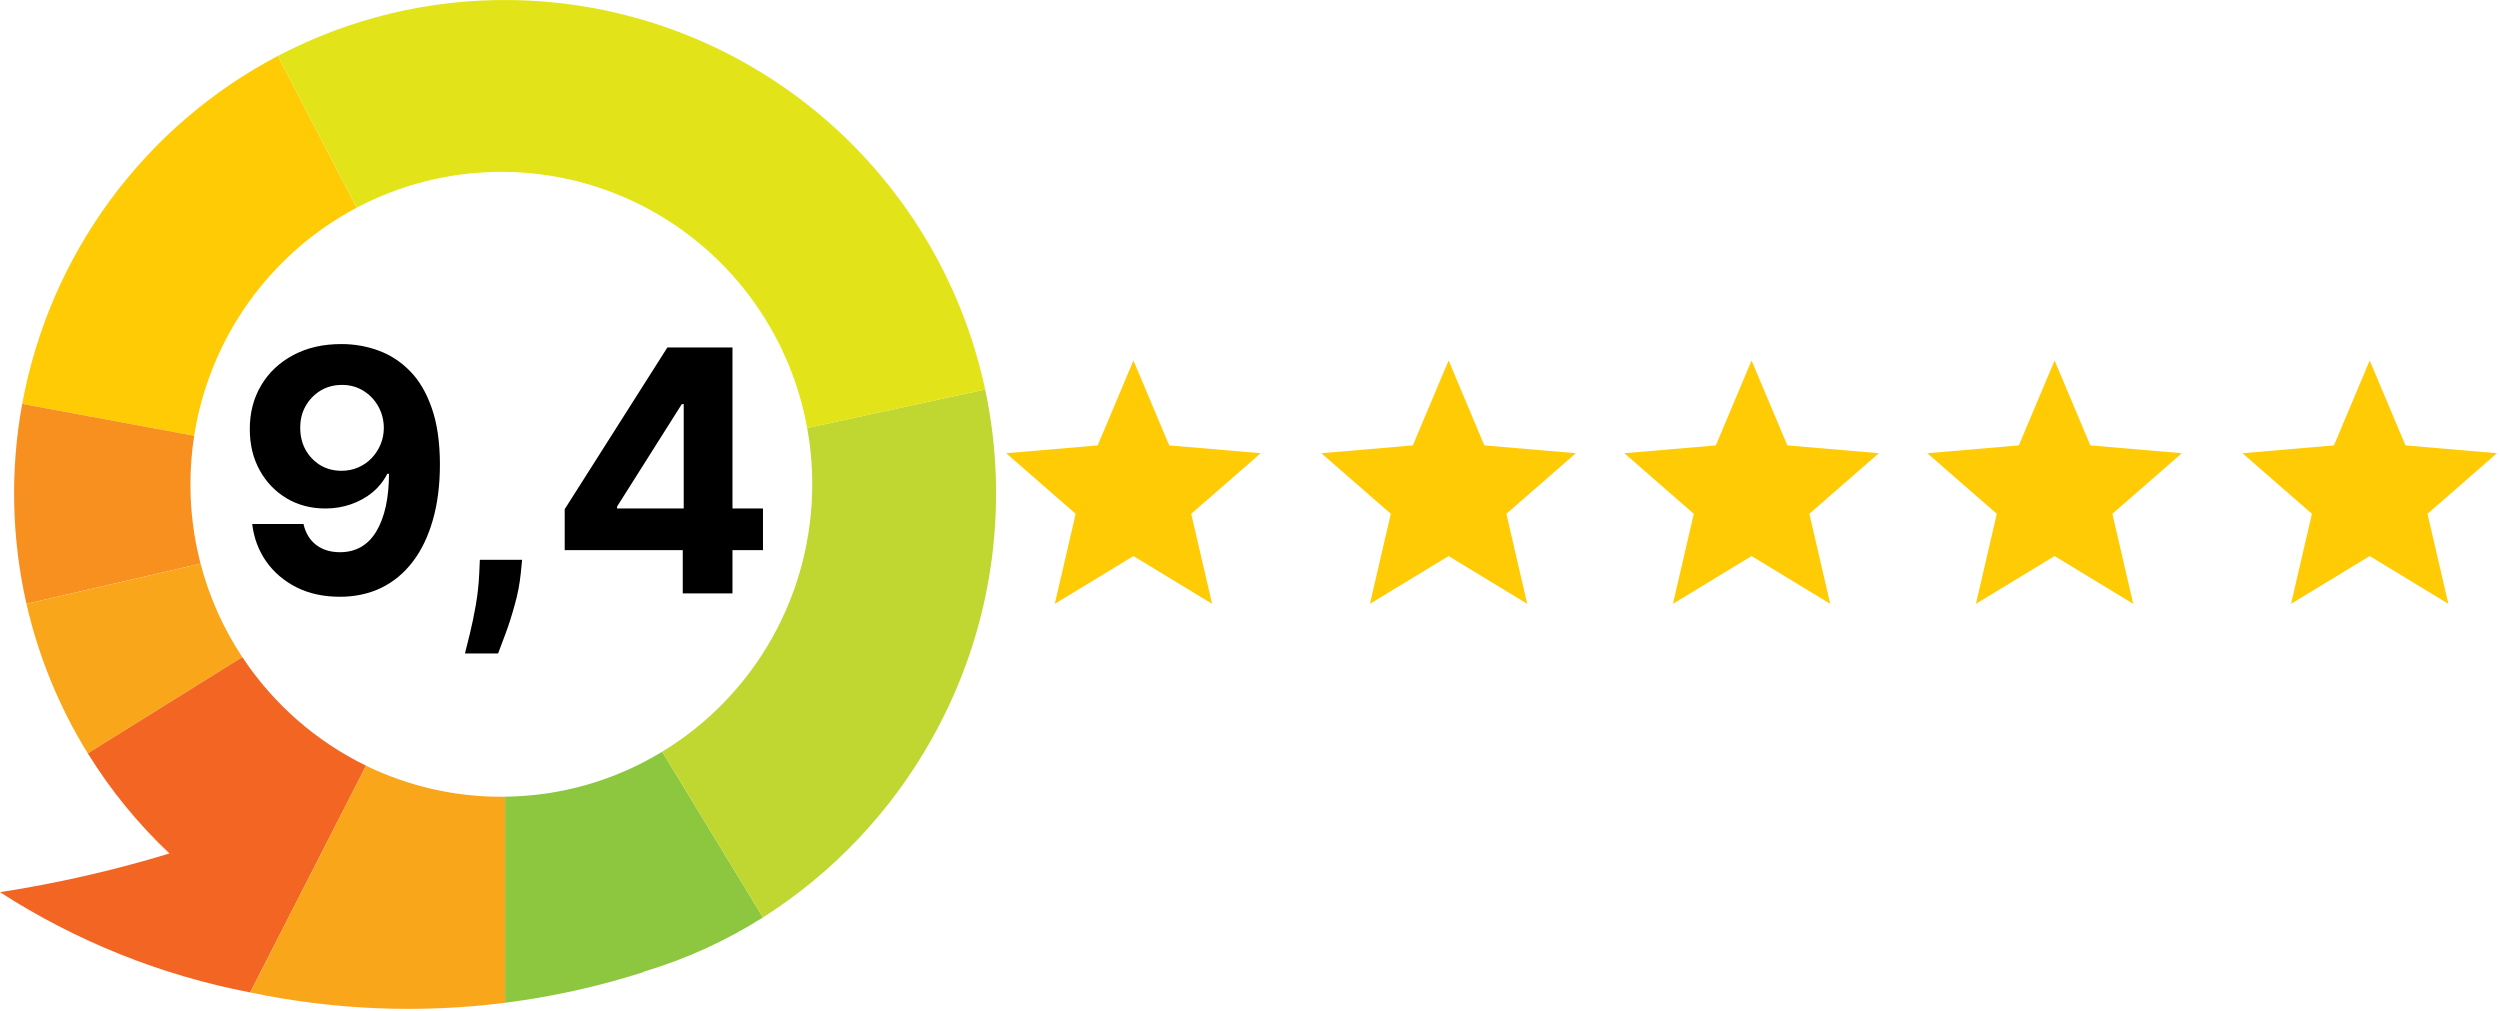
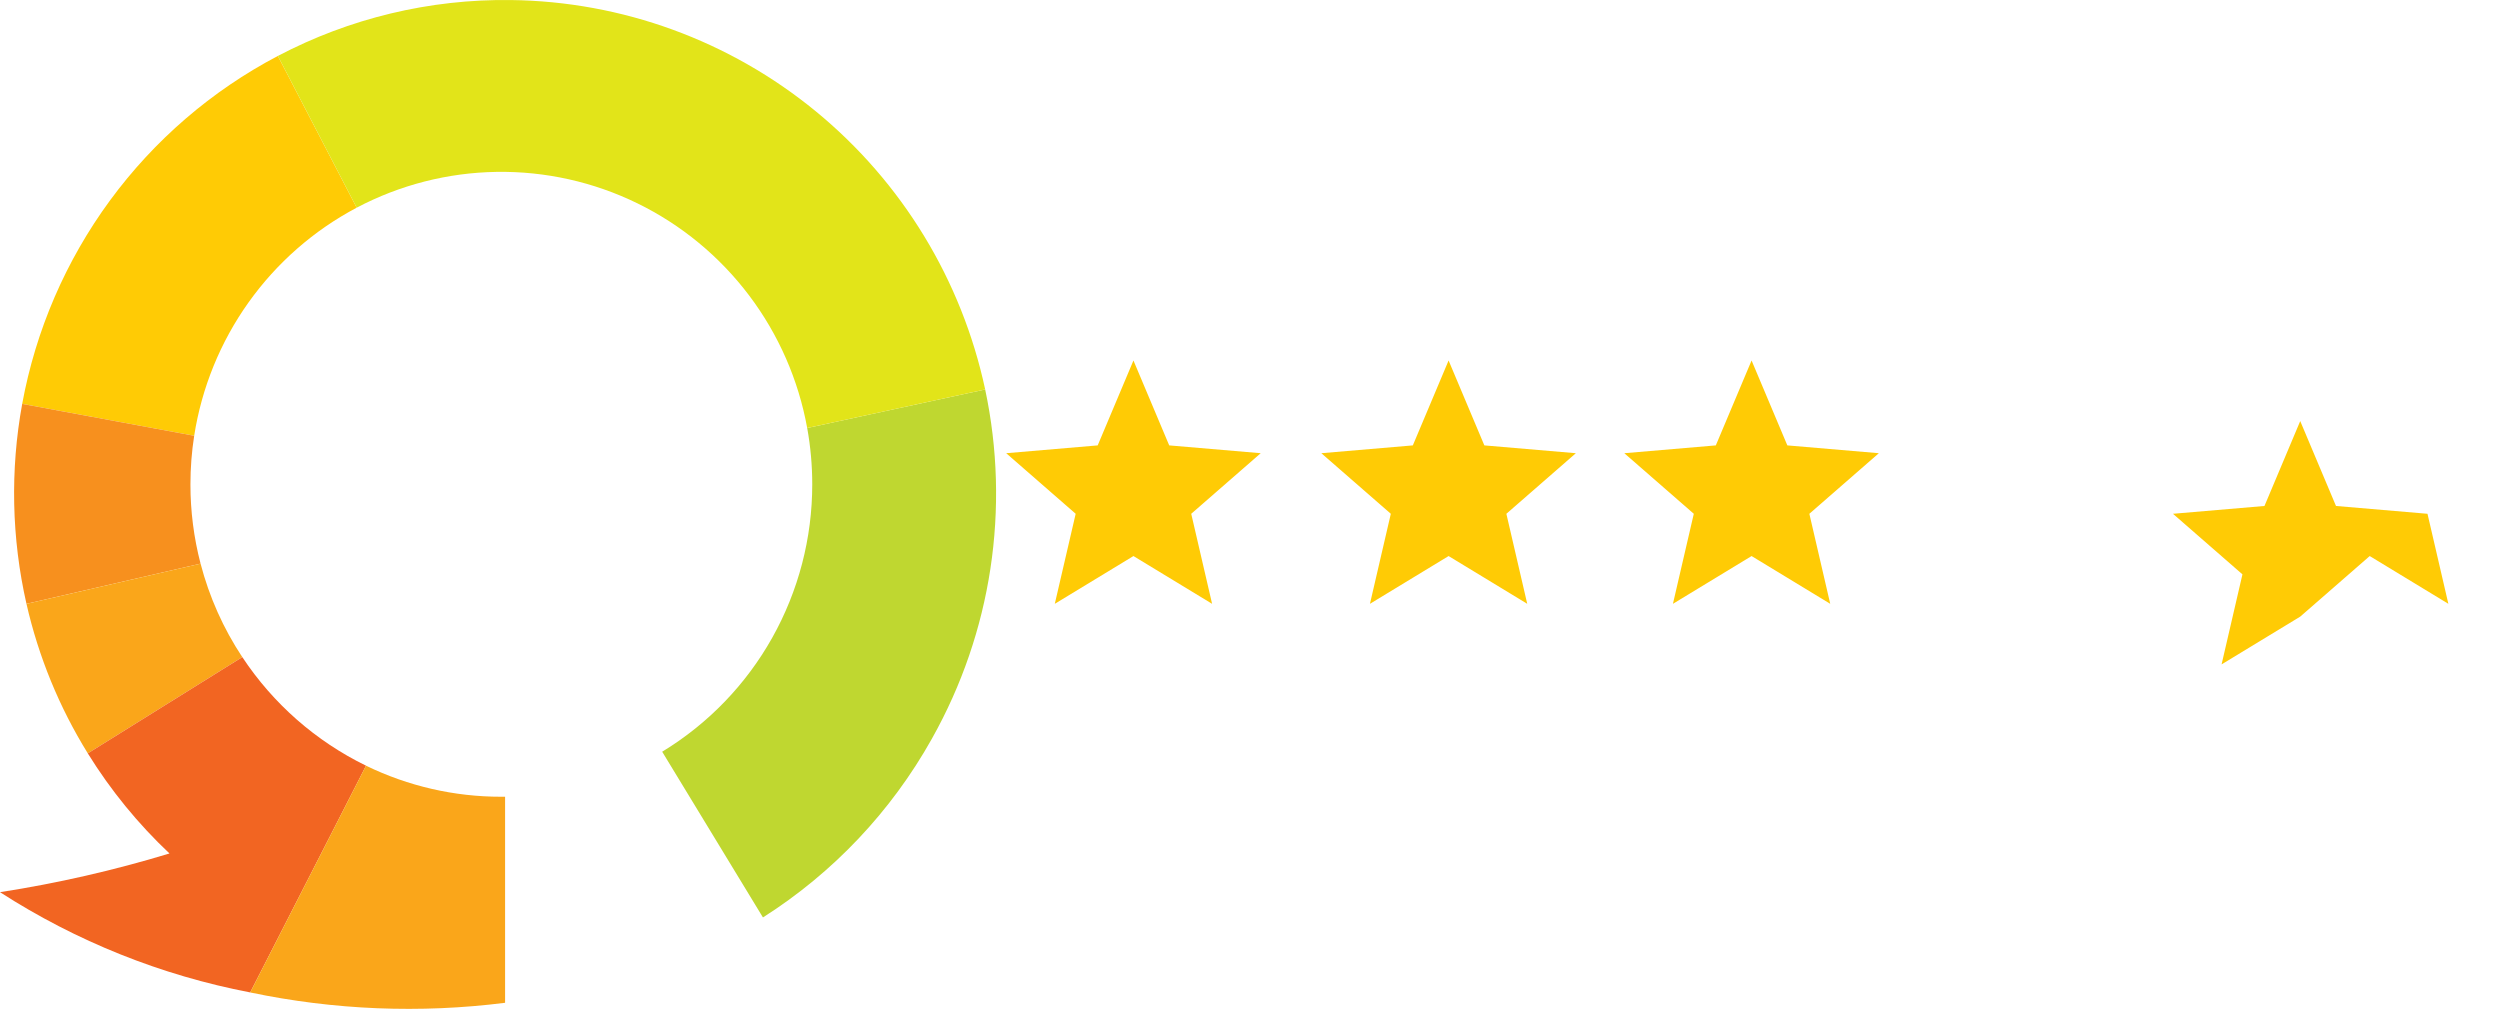
<svg xmlns="http://www.w3.org/2000/svg" width="100%" height="100%" viewBox="0 0 413 167" version="1.1" xml:space="preserve" style="fill-rule:evenodd;clip-rule:evenodd;stroke-linejoin:round;stroke-miterlimit:2;">
  <path d="M58.925,34.31l-13.024,-25.068c-10.921,5.738 -20.4,13.896 -27.717,23.854c-7.317,9.959 -12.282,21.458 -14.518,33.627l28.413,5.265c1.244,-7.944 4.319,-15.488 8.979,-22.029c4.662,-6.541 10.779,-11.9 17.867,-15.649Z" style="fill:#ffcb05;fill-rule:nonzero;" />
  <path d="M31.46,80.006c-0.001,-2.684 0.206,-5.365 0.619,-8.018l-28.413,-5.265c-1.996,10.943 -1.756,22.179 0.705,33.027l28.763,-6.638c-1.116,-4.278 -1.678,-8.683 -1.674,-13.106Z" style="fill:#f7901e;fill-rule:nonzero;" />
  <path d="M33.134,93.112l-28.76,6.64c1.992,8.74 5.415,17.087 10.13,24.701l25.522,-15.901c-3.132,-4.729 -5.461,-9.946 -6.892,-15.44Z" style="fill:#faa61a;fill-rule:nonzero;" />
  <path d="M40.029,108.553l-25.525,15.902c3.76,6.08 8.297,11.64 13.494,16.538c-9.172,2.788 -18.527,4.926 -27.998,6.395c12.598,8.118 26.627,13.739 41.331,16.561l19.138,-37.46c-8.287,-4.039 -15.345,-10.233 -20.44,-17.936Z" style="fill:#f26522;fill-rule:nonzero;" />
  <path d="M82.82,131.622c-7.742,0.012 -15.387,-1.743 -22.354,-5.13l-19.136,37.46c13.846,2.906 28.077,3.484 42.111,1.71l0,-34.045c-0.206,0.002 -0.414,0.005 -0.621,0.005Z" style="fill:#faa61a;fill-rule:nonzero;" />
-   <path d="M83.443,131.613l0,34.046c7.771,-0.993 15.437,-2.694 22.901,-5.082l-0.014,-0.054c6.948,-2.065 13.579,-5.081 19.707,-8.964l-16.644,-27.375c-7.83,4.767 -16.793,7.333 -25.95,7.429Z" style="fill:#8dc63f;fill-rule:nonzero;" />
  <path d="M134.183,80.006c0.006,8.884 -2.272,17.617 -6.615,25.357c-4.343,7.739 -10.604,14.222 -18.176,18.82l16.647,27.378c11.596,-7.365 21.186,-17.509 27.906,-29.518l0.043,-0.081c9.818,-17.495 12.934,-37.986 8.76,-57.624l-29.399,6.367c0.555,3.069 0.834,6.182 0.834,9.301Z" style="fill:#bfd730;fill-rule:nonzero;" />
  <path d="M84.395,0.007c-13.396,-0.177 -26.624,2.997 -38.492,9.237l13.023,25.065c7.135,-3.764 15.052,-5.79 23.11,-5.914c8.06,-0.123 16.034,1.66 23.28,5.203c7.245,3.544 13.558,8.749 18.428,15.196c4.87,6.447 8.16,13.953 9.603,21.913l29.404,-6.367c-3.866,-18.049 -13.725,-34.244 -27.962,-45.933c-14.235,-11.688 -32.004,-18.176 -50.394,-18.4Z" style="fill:#e2e419;fill-rule:nonzero;" />
-   <path d="M56.446,56.841c2.089,0 4.1,0.351 6.031,1.052c1.944,0.701 3.677,1.819 5.198,3.353c1.534,1.534 2.745,3.571 3.631,6.111c0.899,2.526 1.355,5.628 1.369,9.305c-0,3.452 -0.391,6.534 -1.171,9.245c-0.767,2.698 -1.872,4.993 -3.313,6.884c-1.442,1.892 -3.182,3.334 -5.218,4.326c-2.037,0.979 -4.312,1.468 -6.825,1.468c-2.712,-0 -5.106,-0.522 -7.182,-1.568c-2.077,-1.058 -3.75,-2.492 -5.02,-4.305c-1.256,-1.825 -2.017,-3.875 -2.281,-6.15l8.471,-0c0.331,1.481 1.026,2.632 2.084,3.452c1.058,0.807 2.367,1.21 3.928,1.21c2.645,-0 4.656,-1.15 6.031,-3.452c1.375,-2.315 2.07,-5.483 2.084,-9.504l-0.279,0c-0.608,1.191 -1.428,2.216 -2.459,3.076c-1.032,0.846 -2.216,1.501 -3.552,1.964c-1.323,0.463 -2.731,0.694 -4.226,0.694c-2.394,0 -4.53,-0.562 -6.408,-1.686c-1.879,-1.124 -3.36,-2.672 -4.445,-4.643c-1.084,-1.971 -1.627,-4.219 -1.627,-6.745c-0.012,-2.725 0.616,-5.152 1.885,-7.281c1.27,-2.13 3.043,-3.796 5.318,-5c2.288,-1.217 4.947,-1.819 7.976,-1.806Zm0.059,6.746c-1.336,0 -2.526,0.318 -3.571,0.953c-1.032,0.634 -1.852,1.487 -2.46,2.559c-0.595,1.071 -0.887,2.268 -0.874,3.591c0,1.336 0.291,2.539 0.874,3.61c0.595,1.058 1.402,1.906 2.42,2.54c1.032,0.622 2.209,0.933 3.531,0.933c0.992,-0 1.912,-0.186 2.759,-0.556c0.846,-0.37 1.58,-0.879 2.201,-1.527c0.635,-0.662 1.132,-1.422 1.488,-2.282c0.358,-0.86 0.536,-1.772 0.536,-2.738c-0.013,-1.283 -0.317,-2.46 -0.913,-3.532c-0.595,-1.071 -1.415,-1.931 -2.459,-2.579c-1.046,-0.648 -2.222,-0.972 -3.532,-0.972Zm29.75,28.887l-0.218,2.183c-0.172,1.746 -0.502,3.485 -0.992,5.217c-0.477,1.746 -0.979,3.327 -1.508,4.742c-0.516,1.415 -0.933,2.527 -1.25,3.333l-5.476,0c0.198,-0.78 0.47,-1.871 0.814,-3.273c0.344,-1.389 0.667,-2.95 0.972,-4.682c0.304,-1.733 0.496,-3.499 0.576,-5.298l0.098,-2.222l6.984,0Zm7.033,-1.587l0,-6.766l16.964,-26.724l5.833,0l0,9.365l-3.453,-0l-10.693,16.923l-0,0.317l24.105,0l0,6.885l-32.756,-0Zm19.503,7.142l0,-9.205l0.159,-2.997l-0,-28.43l8.055,0l-0,40.632l-8.214,0Z" style="fill-rule:nonzero;" />
  <path d="M187.246,91.858l12.993,7.892l-3.448,-14.873l11.479,-10.007l-15.116,-1.291l-5.908,-14.026l-5.907,14.026l-15.116,1.291l11.479,10.007l-3.449,14.873l12.993,-7.892Z" style="fill:#ffcb05;fill-rule:nonzero;" />
  <path d="M239.308,91.858l12.992,7.892l-3.448,-14.873l11.479,-10.007l-15.115,-1.291l-5.908,-14.026l-5.908,14.026l-15.116,1.291l11.479,10.007l-3.448,14.873l12.993,-7.892Z" style="fill:#ffcb05;fill-rule:nonzero;" />
  <path d="M289.361,91.858l12.992,7.892l-3.447,-14.873l11.479,-10.007l-15.116,-1.291l-5.908,-14.026l-5.908,14.026l-15.116,1.291l11.479,10.007l-3.448,14.873l12.993,-7.892Z" style="fill:#ffcb05;fill-rule:nonzero;" />
-   <path d="M339.419,91.858l12.993,7.892l-3.448,-14.873l11.479,-10.007l-15.116,-1.291l-5.908,-14.026l-5.907,14.026l-15.117,1.291l11.479,10.007l-3.447,14.873l12.992,-7.892Z" style="fill:#ffcb05;fill-rule:nonzero;" />
-   <path d="M391.476,91.858l12.993,7.892l-3.448,-14.873l11.479,-10.007l-15.116,-1.291l-5.908,-14.026l-5.907,14.026l-15.117,1.291l11.479,10.007l-3.447,14.873l12.992,-7.892Z" style="fill:#ffcb05;fill-rule:nonzero;" />
+   <path d="M391.476,91.858l12.993,7.892l-3.448,-14.873l-15.116,-1.291l-5.908,-14.026l-5.907,14.026l-15.117,1.291l11.479,10.007l-3.447,14.873l12.992,-7.892Z" style="fill:#ffcb05;fill-rule:nonzero;" />
</svg>